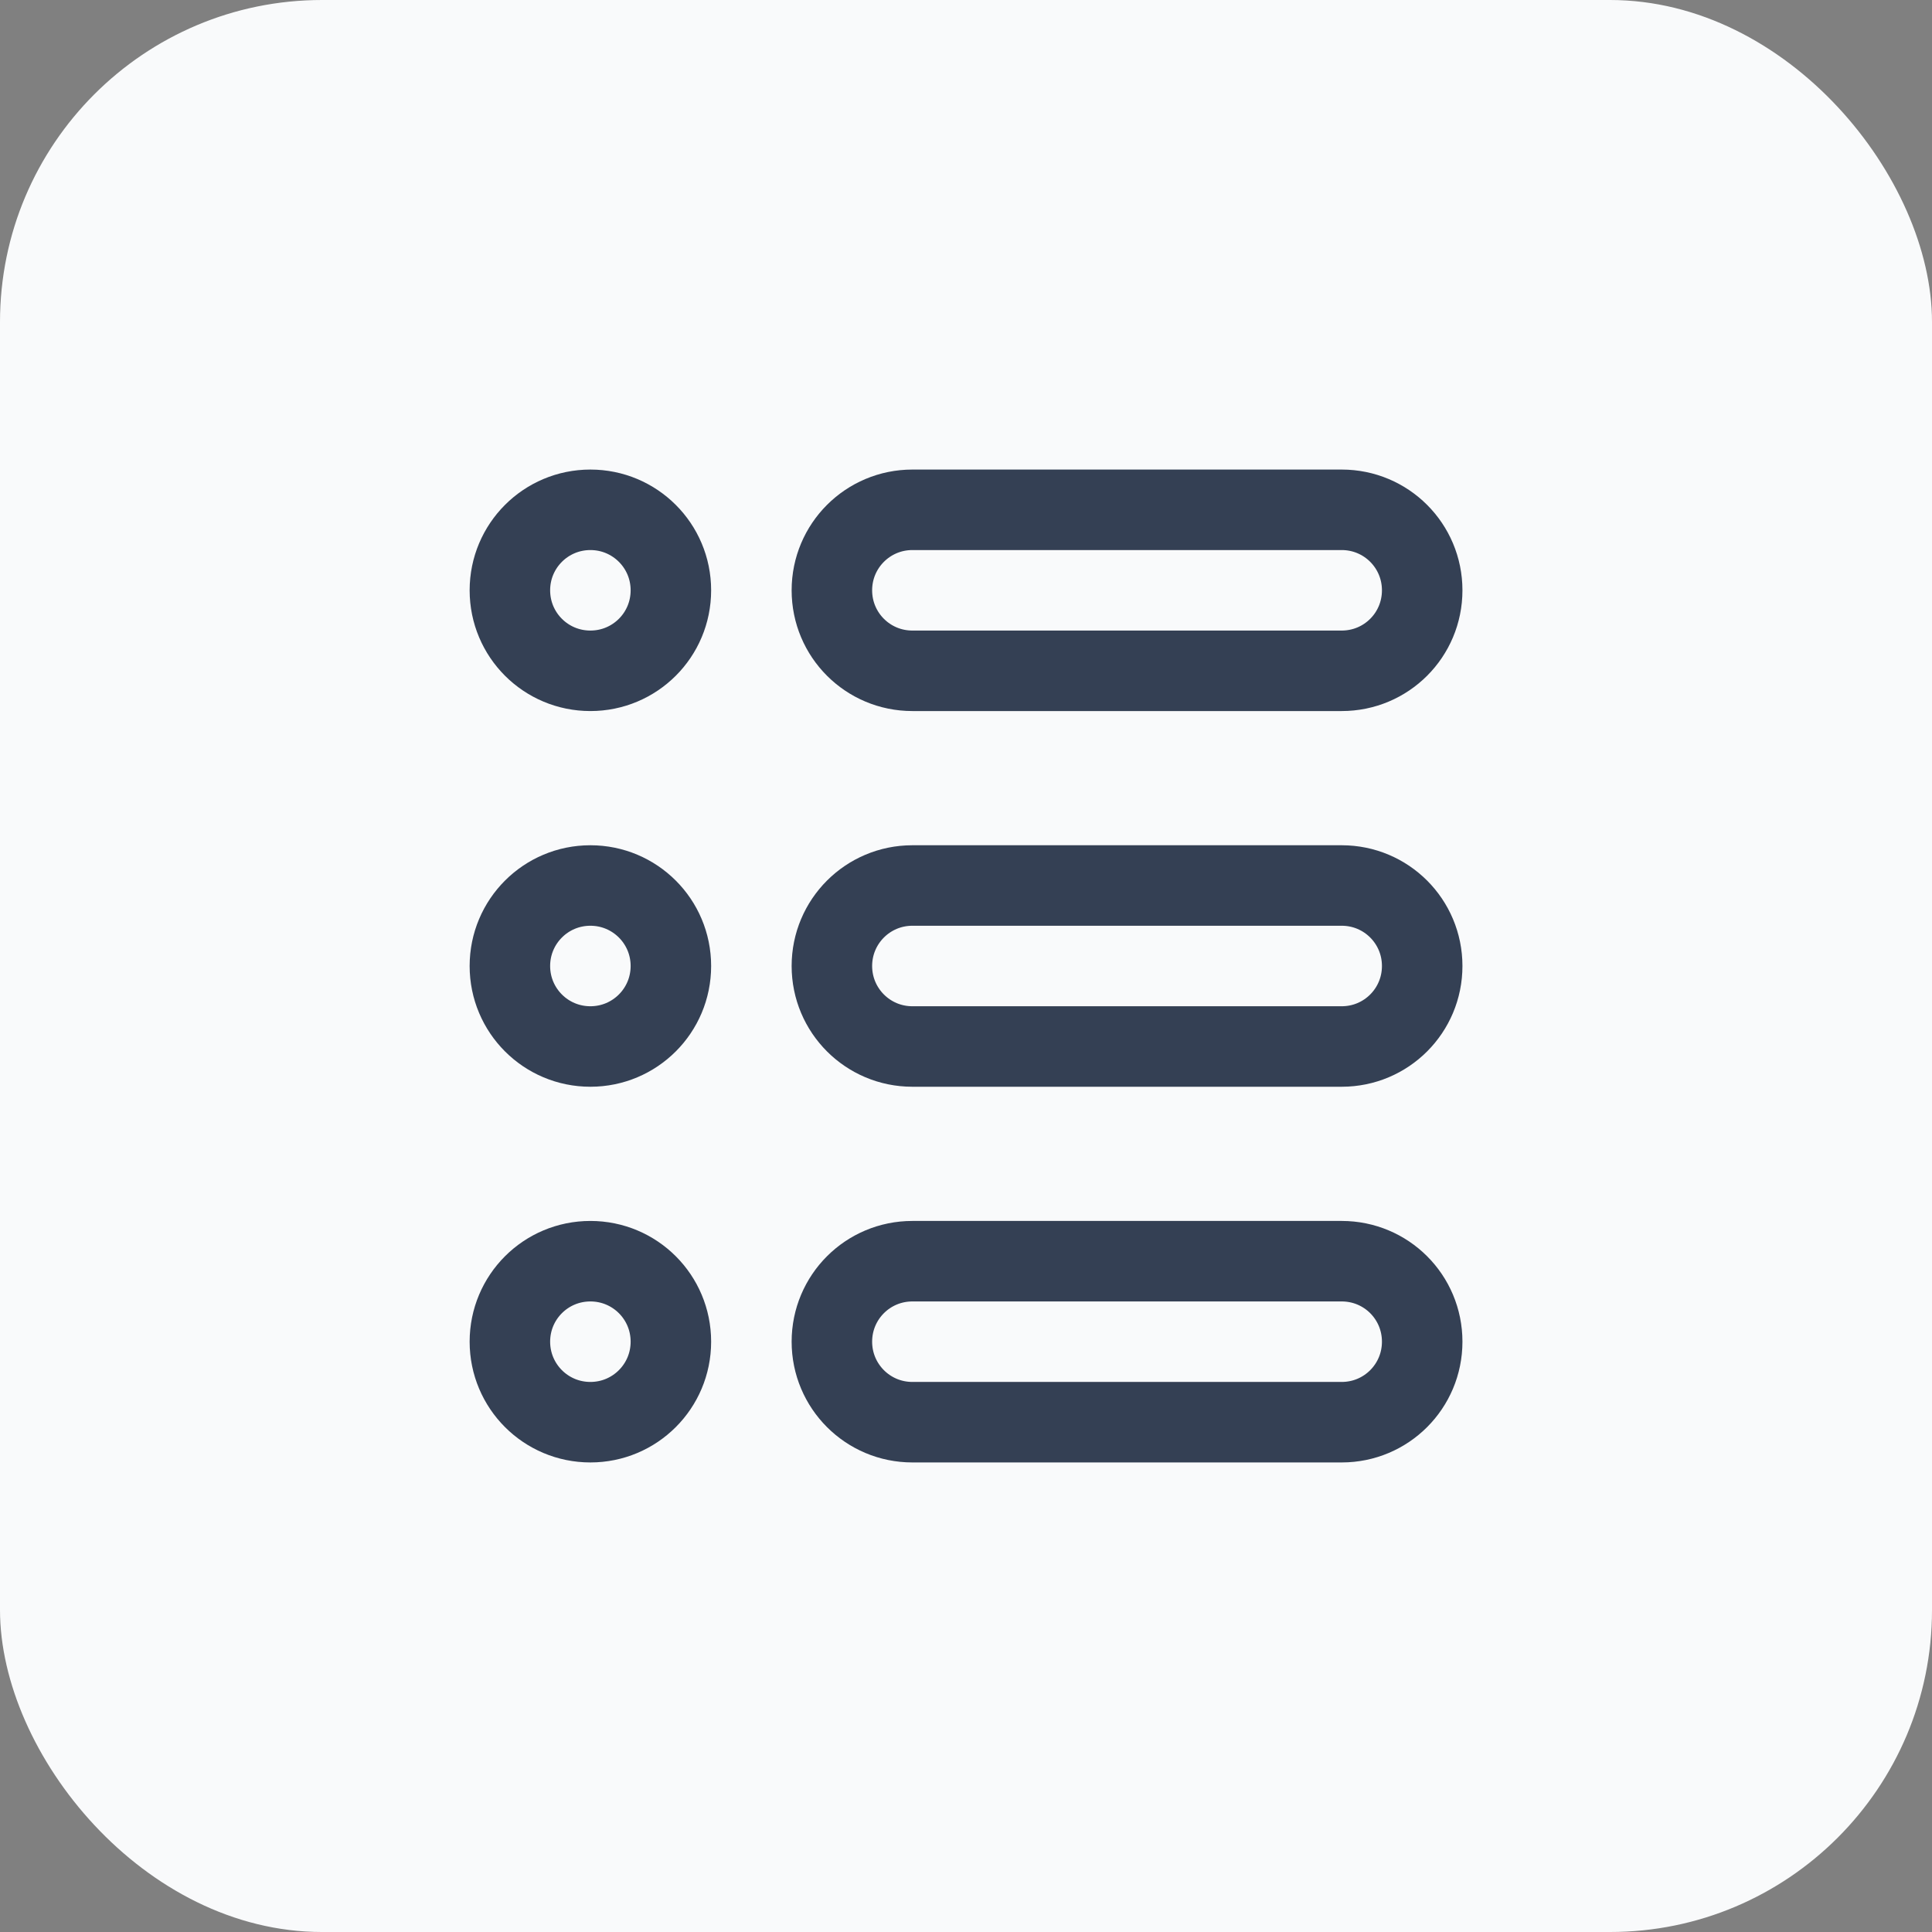
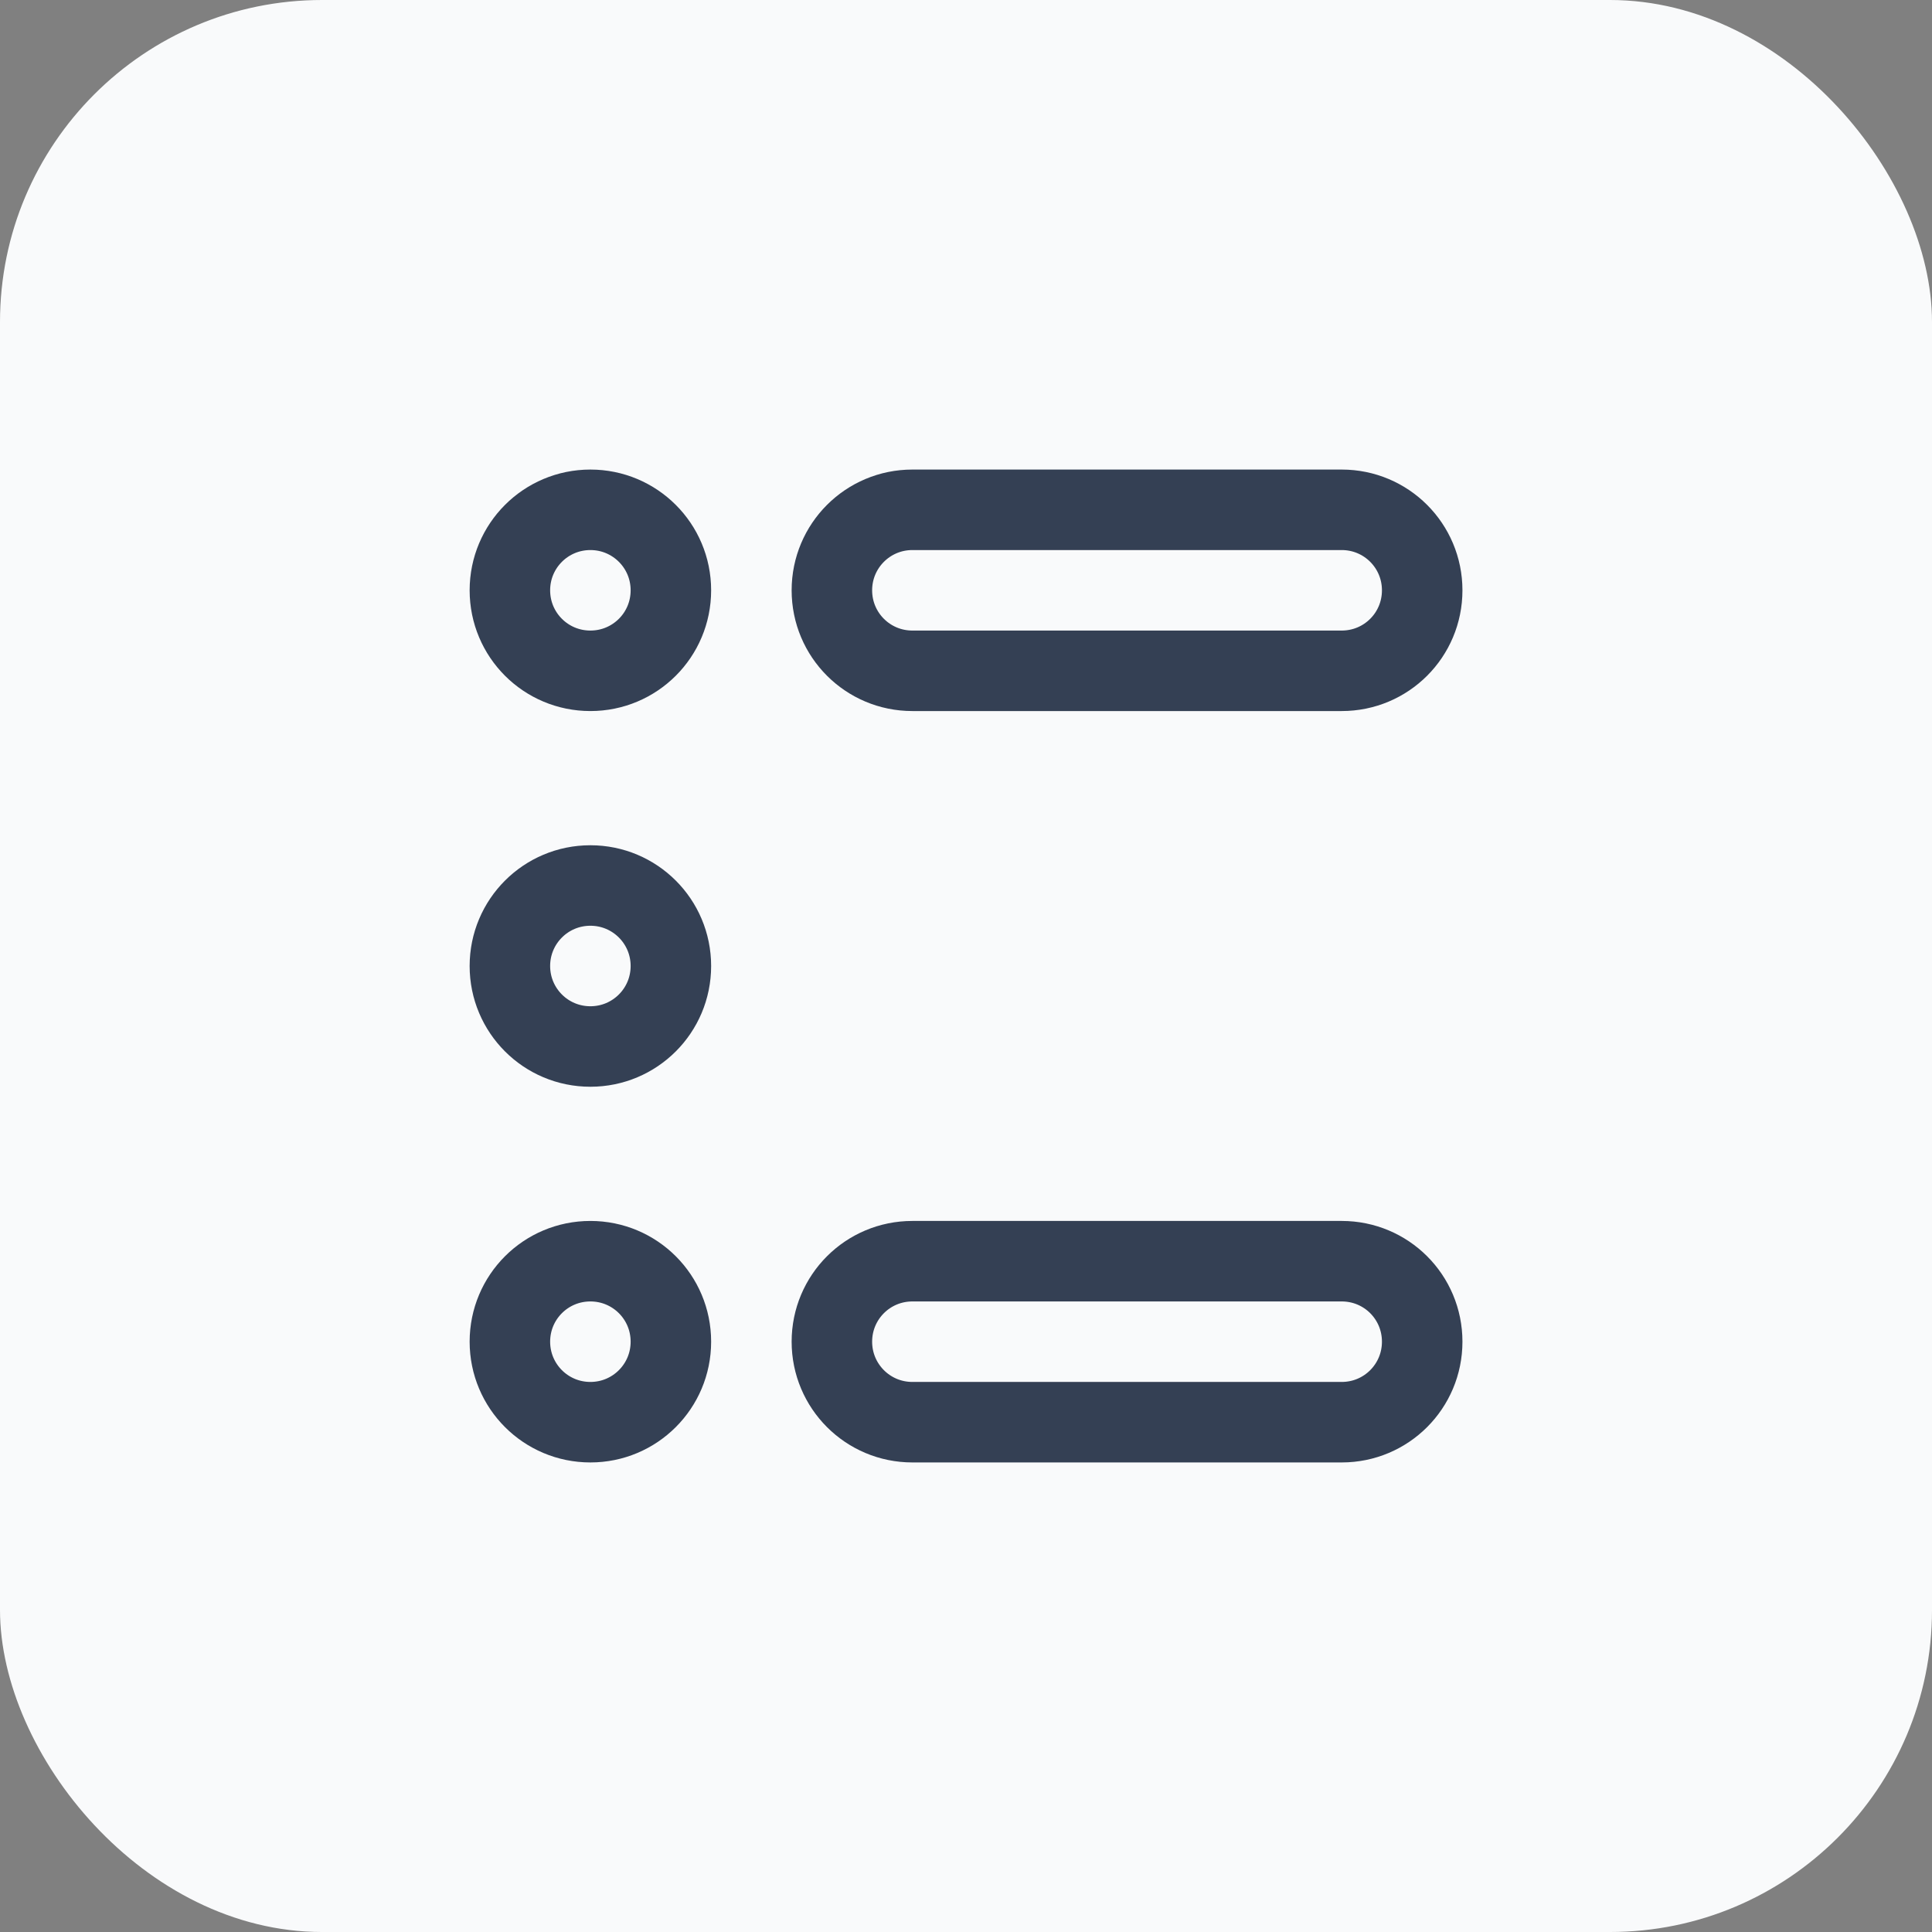
<svg xmlns="http://www.w3.org/2000/svg" width="24" height="24" viewBox="0 0 24 24" fill="none">
  <rect x="0" y="0" width="24" height="24" fill="#808080" stroke="none" />
  <rect width="24" height="24" rx="4" fill="#F9FAFB" />
  <path d="M6.334 7.333C6.334 6.78 6.781 6.333 7.334 6.333C7.887 6.333 8.334 6.78 8.334 7.333C8.334 7.887 7.887 8.333 7.334 8.333C6.781 8.333 6.334 7.887 6.334 7.333Z" stroke="#344054" stroke-linecap="round" stroke-linejoin="round" />
  <path d="M6.334 12C6.334 11.447 6.781 11 7.334 11C7.887 11 8.334 11.447 8.334 12C8.334 12.553 7.887 13 7.334 13C6.781 13 6.334 12.553 6.334 12Z" stroke="#344054" stroke-linecap="round" stroke-linejoin="round" />
  <path d="M6.334 16.667C6.334 16.113 6.781 15.667 7.334 15.667C7.887 15.667 8.334 16.113 8.334 16.667C8.334 17.22 7.887 17.667 7.334 17.667C6.781 17.667 6.334 17.22 6.334 16.667Z" stroke="#344054" stroke-linecap="round" stroke-linejoin="round" />
  <path d="M10.334 7.333C10.334 6.78 10.781 6.333 11.334 6.333H16.667C17.221 6.333 17.667 6.78 17.667 7.333C17.667 7.887 17.221 8.333 16.667 8.333H11.334C10.781 8.333 10.334 7.887 10.334 7.333Z" stroke="#344054" stroke-linecap="round" stroke-linejoin="round" />
-   <path d="M10.334 12C10.334 11.447 10.781 11 11.334 11H16.667C17.221 11 17.667 11.447 17.667 12C17.667 12.553 17.221 13 16.667 13H11.334C10.781 13 10.334 12.553 10.334 12Z" stroke="#344054" stroke-linecap="round" stroke-linejoin="round" />
  <path d="M10.334 16.667C10.334 16.113 10.781 15.667 11.334 15.667H16.667C17.221 15.667 17.667 16.113 17.667 16.667C17.667 17.22 17.221 17.667 16.667 17.667H11.334C10.781 17.667 10.334 17.22 10.334 16.667Z" stroke="#344054" stroke-linecap="round" stroke-linejoin="round" />
</svg>